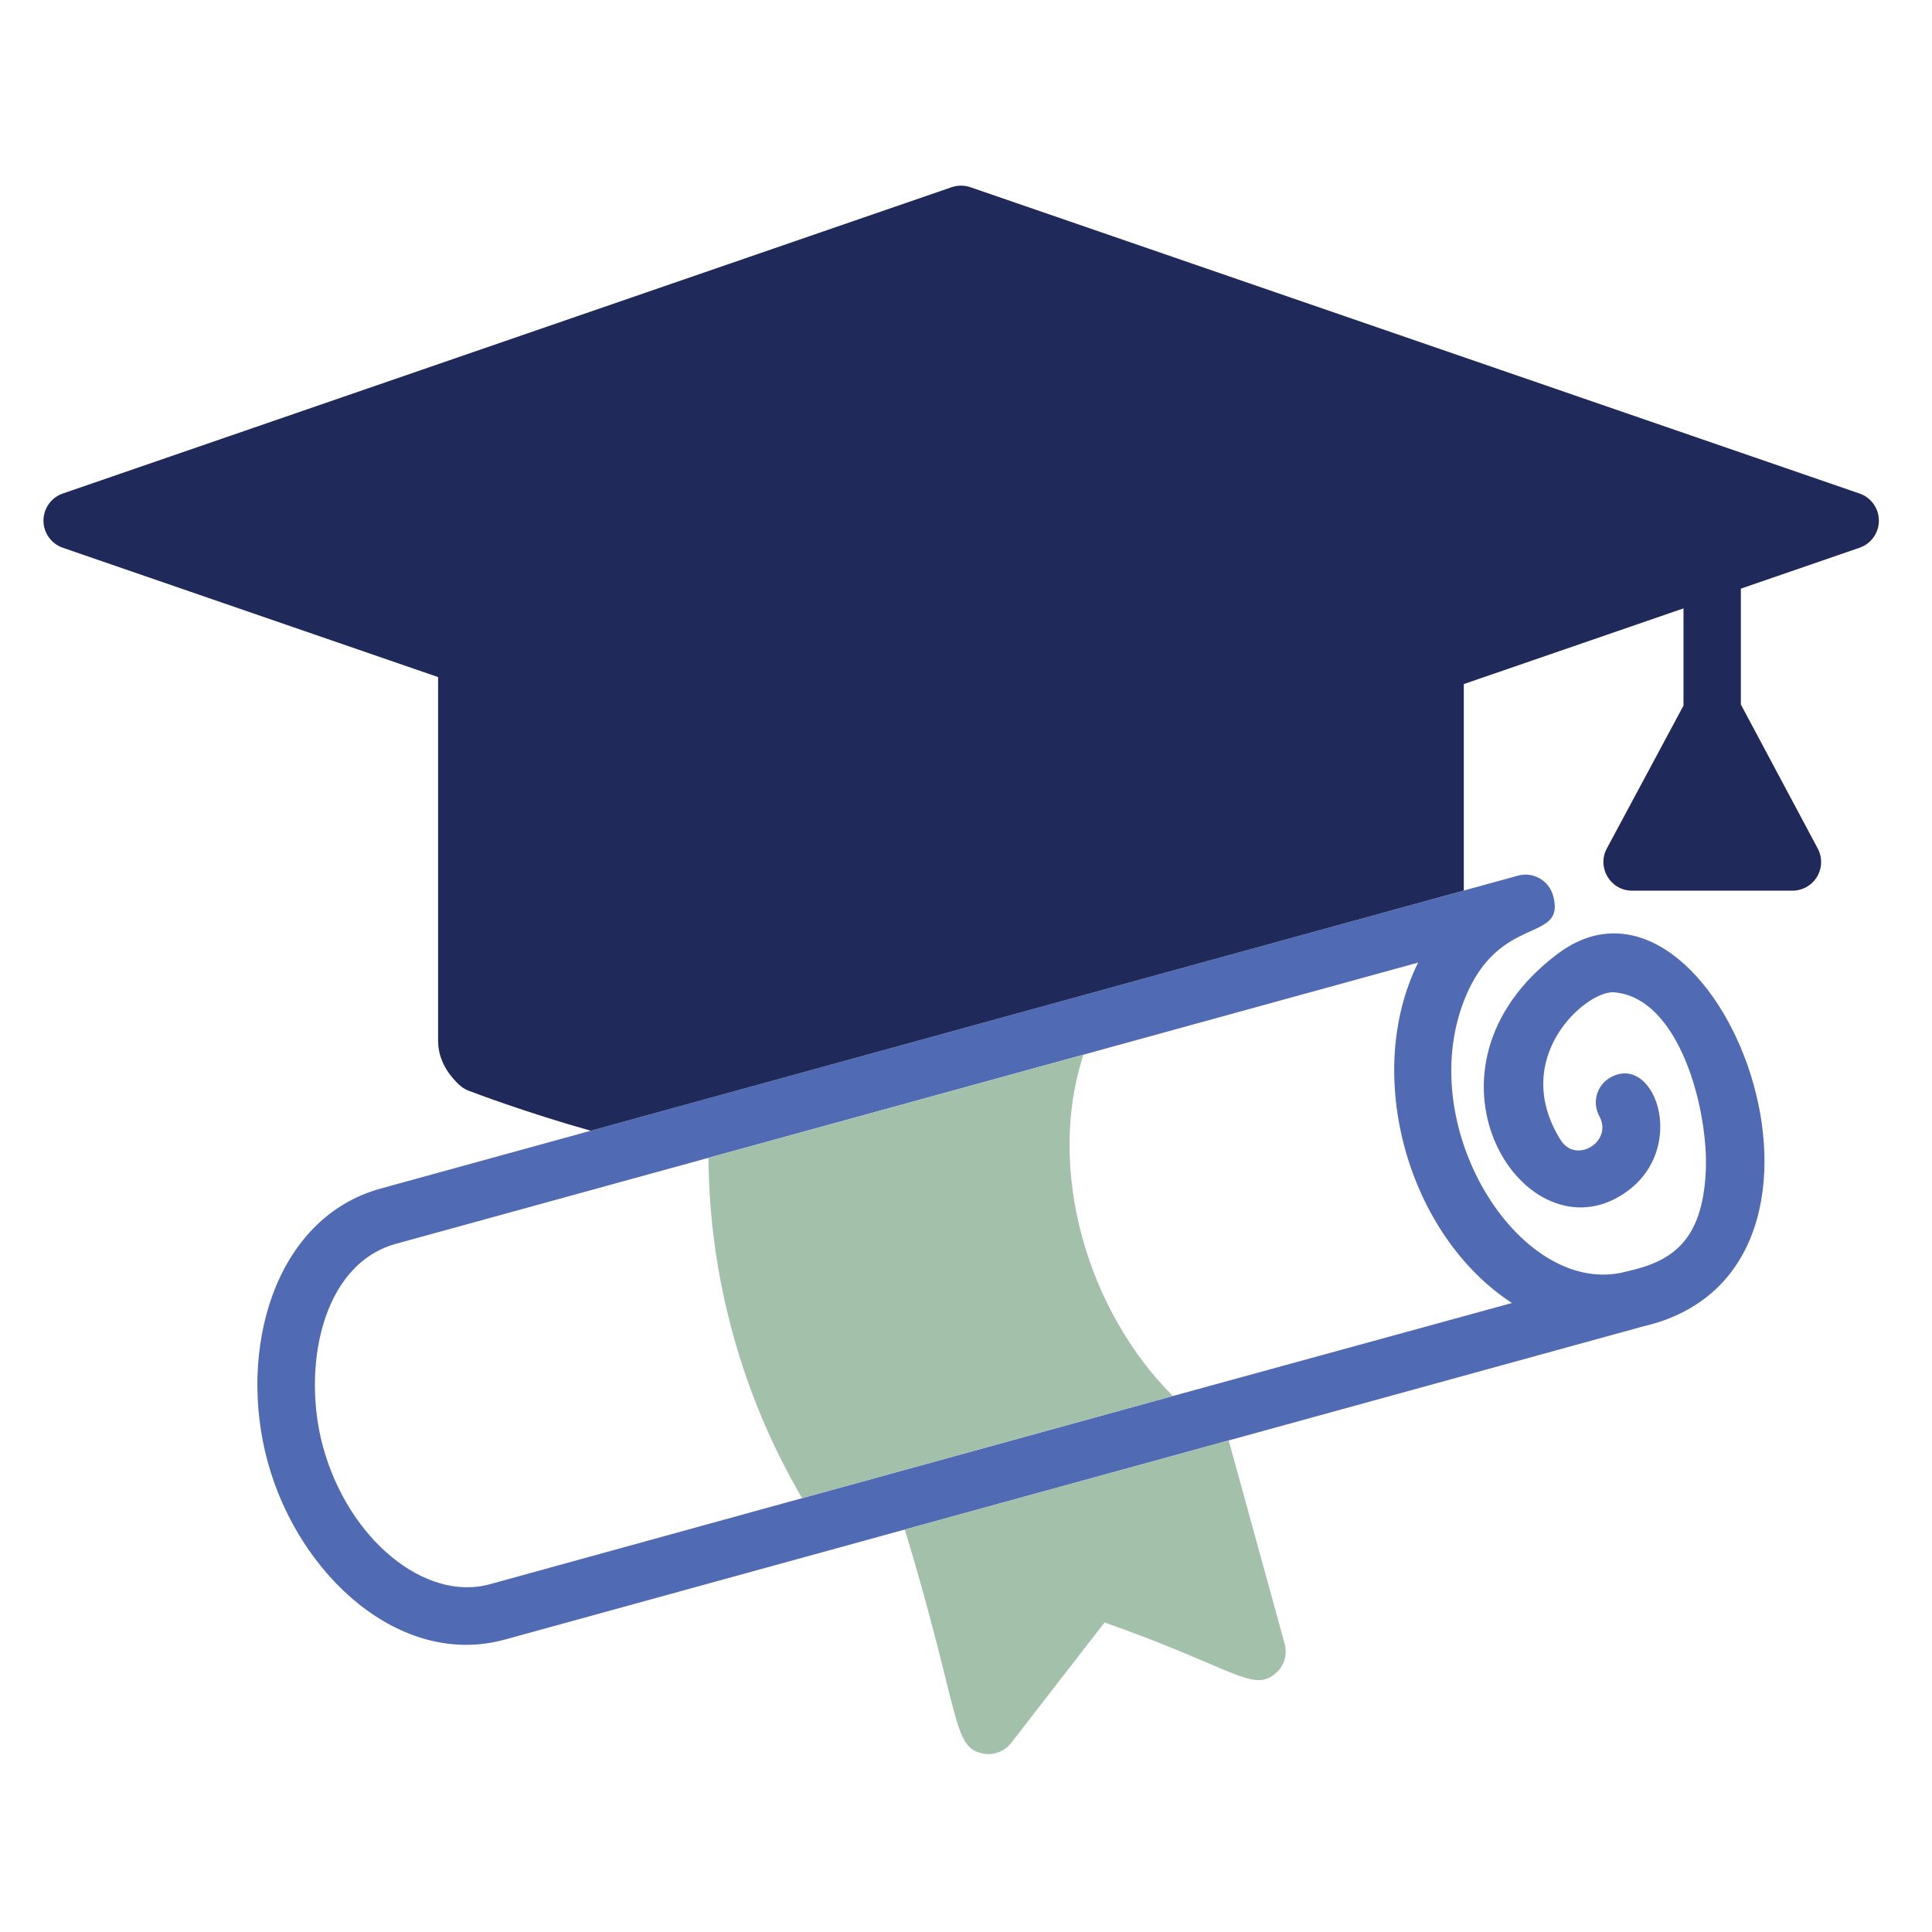
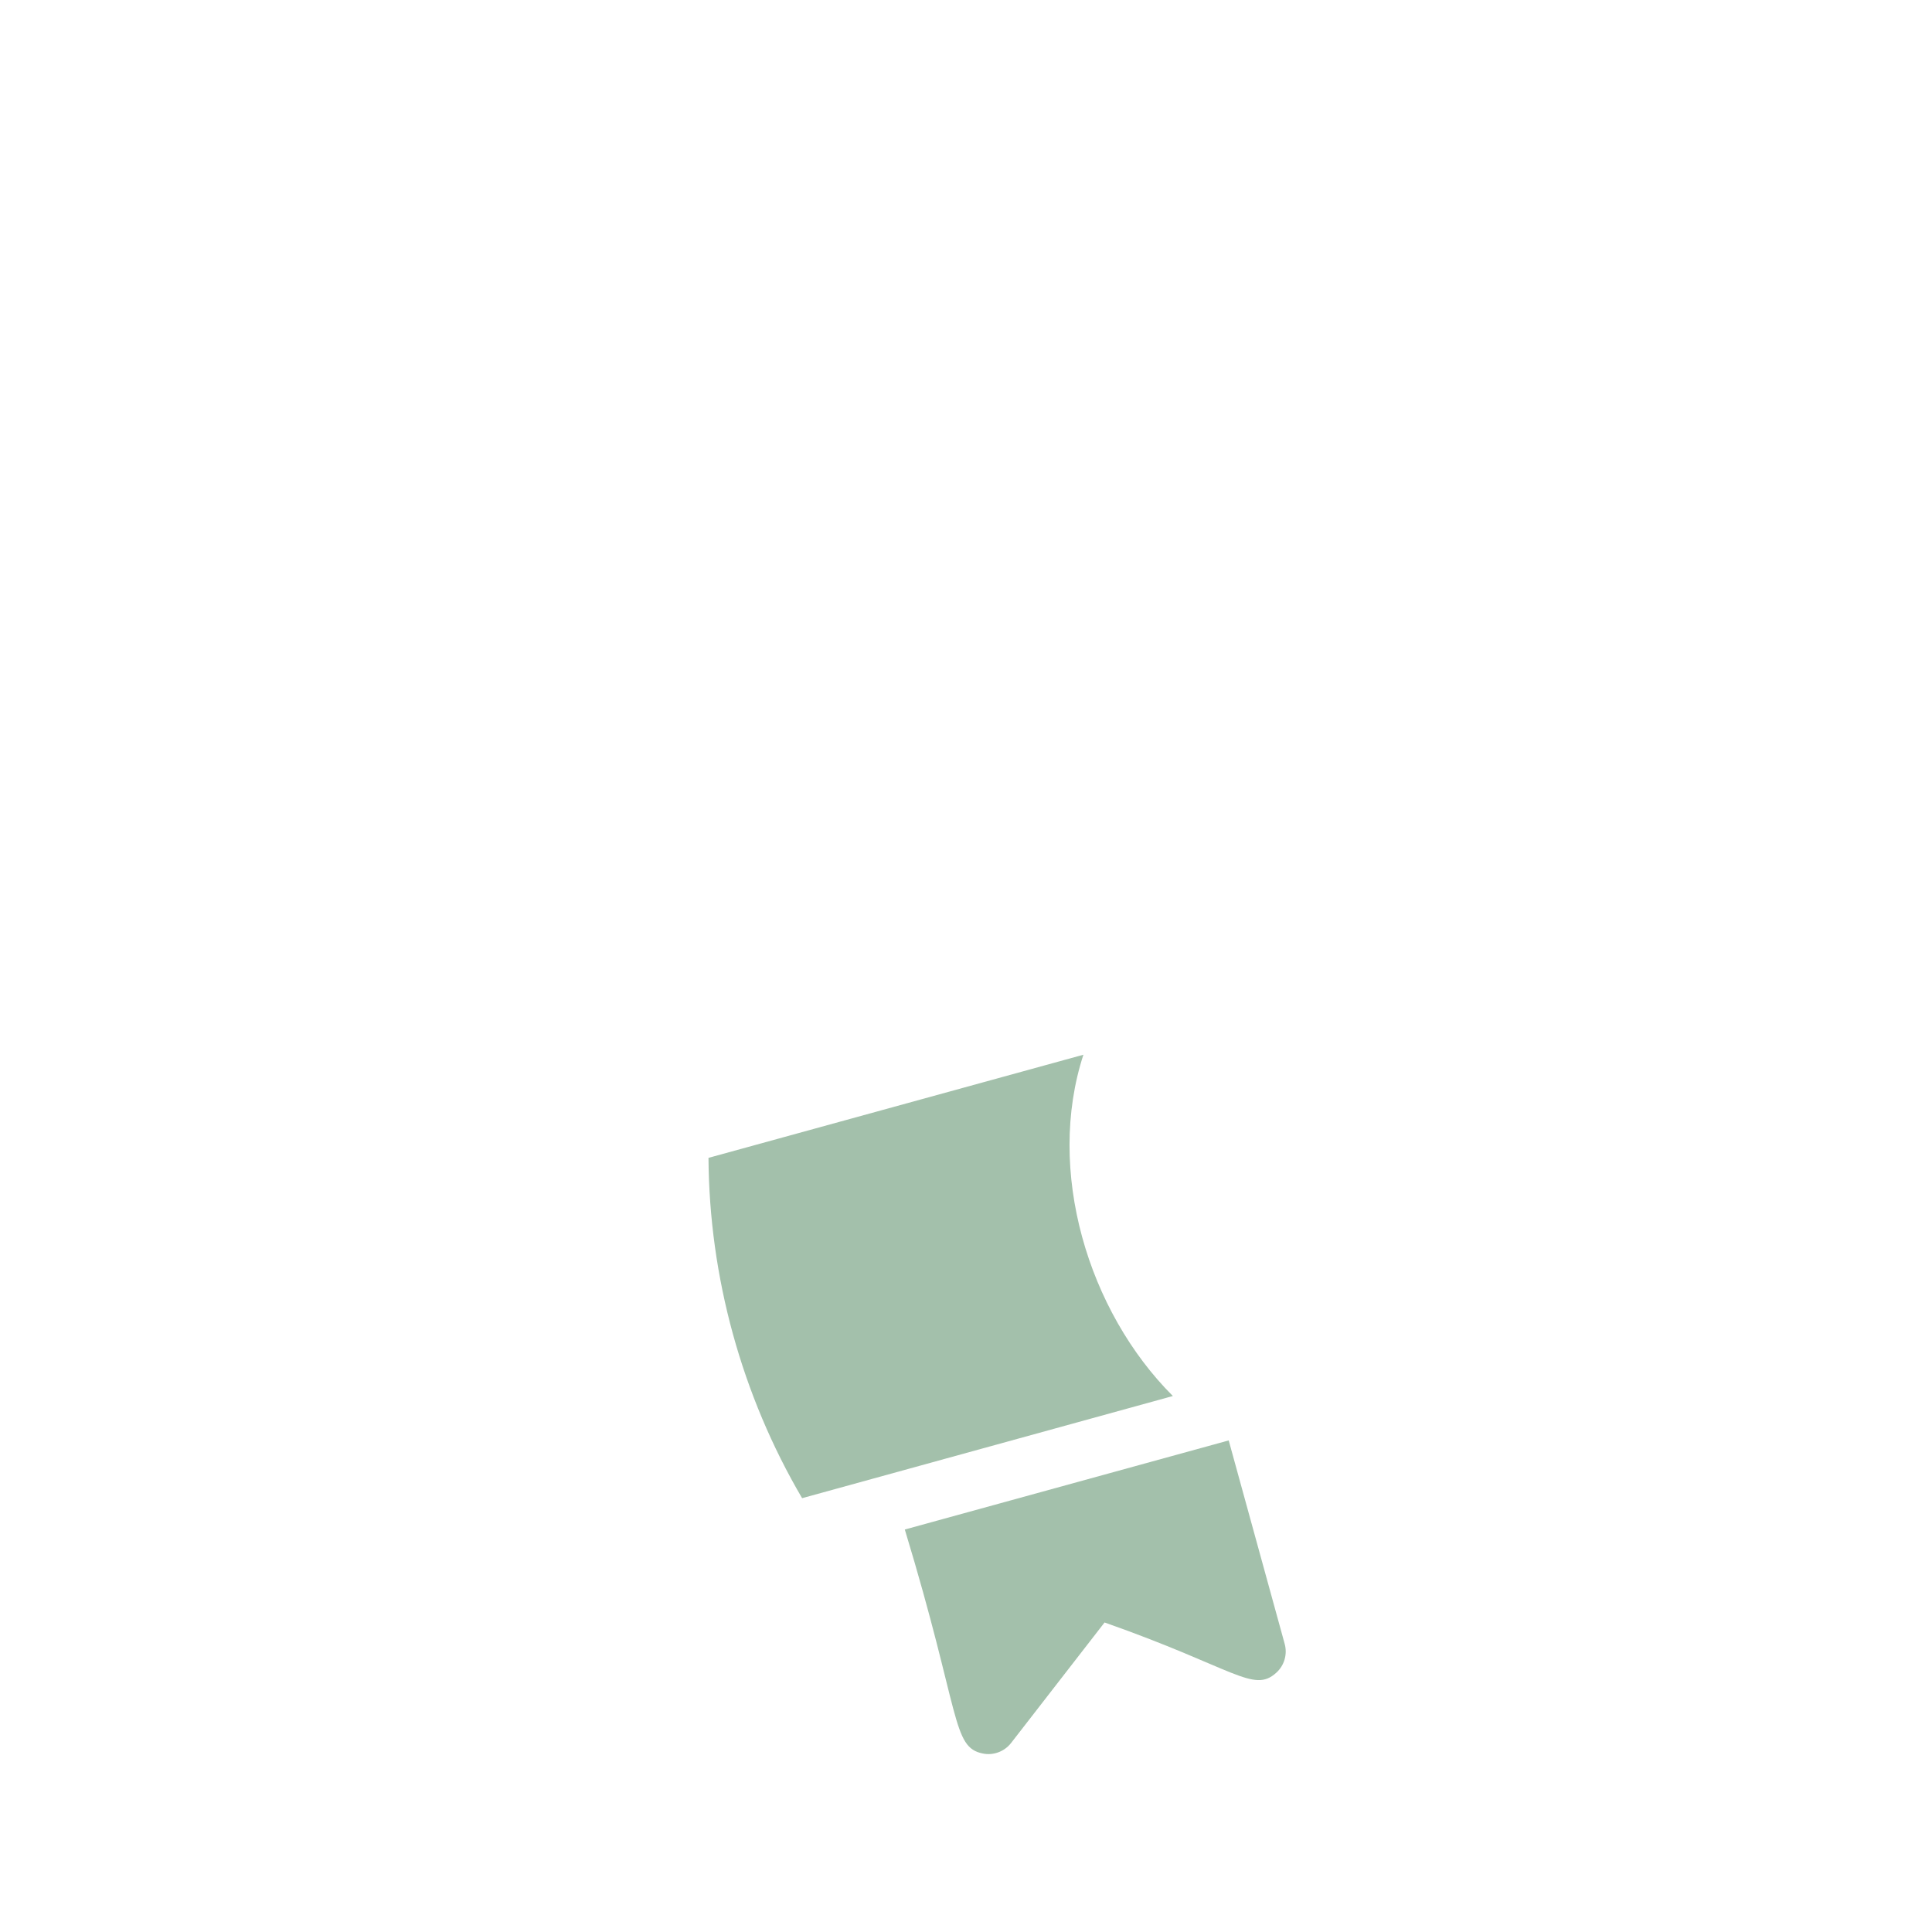
<svg xmlns="http://www.w3.org/2000/svg" version="1.1" id="Layer_1" x="0px" y="0px" width="400px" height="400px" viewBox="0 0 400 400" enable-background="new 0 0 400 400" xml:space="preserve">
-   <path fill="#506BB3" d="M322.422,197.532c-31.426,23.721-7.648,62.173,12.819,50.196c14.811-8.644,7.673-29.849-1.745-24.695  c-2.881,1.57-3.942,5.172-2.372,8.053c2.89,5.311-4.859,10.002-8.018,4.93c-10.641-17.027,5.225-30.884,10.98-30.574  c13.757,1.009,19.71,24.658,19.071,37.209c-0.727,14.274-6.938,18.52-16.354,20.582c-21.485,5.92-44.207-29.088-33.671-56.121  c7.112-18.271,21.178-11.657,18.427-21.667c-0.874-3.161-4.155-5.034-7.299-4.146c-0.007,0-0.018,0.006-0.029,0.006l-11.189,3.078  l-180.741,49.728l-43.446,11.955c-22.15,6.084-29.76,33.599-23.407,56.694c6.459,23.476,27.515,42.649,49.106,36.687l82.777-22.774  l67.061-18.448l85.545-23.537c0.007,0,0.013,0,0.022-0.006c0.017-0.005,0.026-0.018,0.043-0.021  C390.48,263.242,355.289,172.729,322.422,197.532z M242.813,289.033L101.4,328.001c-13.406,3.688-29.253-9.308-34.506-28.396  c-4.391-15.951-0.561-37.785,15.115-42.096l46.004-12.656l11.928-3.281l84.347-23.205l69.321-19.072  c-11.525,23.288-2.072,56.493,19.423,70.479L242.813,289.033z" />
  <g>
    <path fill="#A3C0AB" d="M146.685,239.723c0.155,24.687,6.892,49.172,19.383,70.459l76.745-21.147l0.016-0.005   c-17.613-17.586-26.325-46.756-18.52-70.661" />
-     <path fill="#202A5A" d="M384.998,102.179L200.9,38.756c-1.263-0.429-2.621-0.429-3.873,0L13,102.179c-2.395,0.823-4,3.079-4,5.613   s1.605,4.79,4,5.613l77.704,26.778v75.313c0,2.304,0.765,5.758,4.413,9.139c0.557,0.516,1.206,0.915,1.914,1.188   c0.729,0.28,11.91,4.538,25.282,8.284l180.733-49.727l0.019-0.005v-42.745l45.487-15.671v20.123l-15.87,29.578   c-2.119,3.931,0.727,8.744,5.23,8.744h33.194c2.088,0,4.02-1.096,5.092-2.882c1.072-1.792,1.131-4.012,0.145-5.85l-15.916-29.82   V121.87l24.572-8.465c2.396-0.823,4.002-3.079,4.002-5.613C389,105.257,387.395,103.002,384.998,102.179z" />
  </g>
  <path fill="#A3C0AB" d="M265.98,340.346l-11.588-42.123l-67.061,18.448c11.603,38.193,9.696,45.101,16.16,46.375  c2.042,0.433,4.396-0.313,5.845-2.18l19.354-24.951c26.978,9.495,30.799,14.696,35.537,10.42  C265.898,344.834,266.578,342.516,265.98,340.346z" />
</svg>